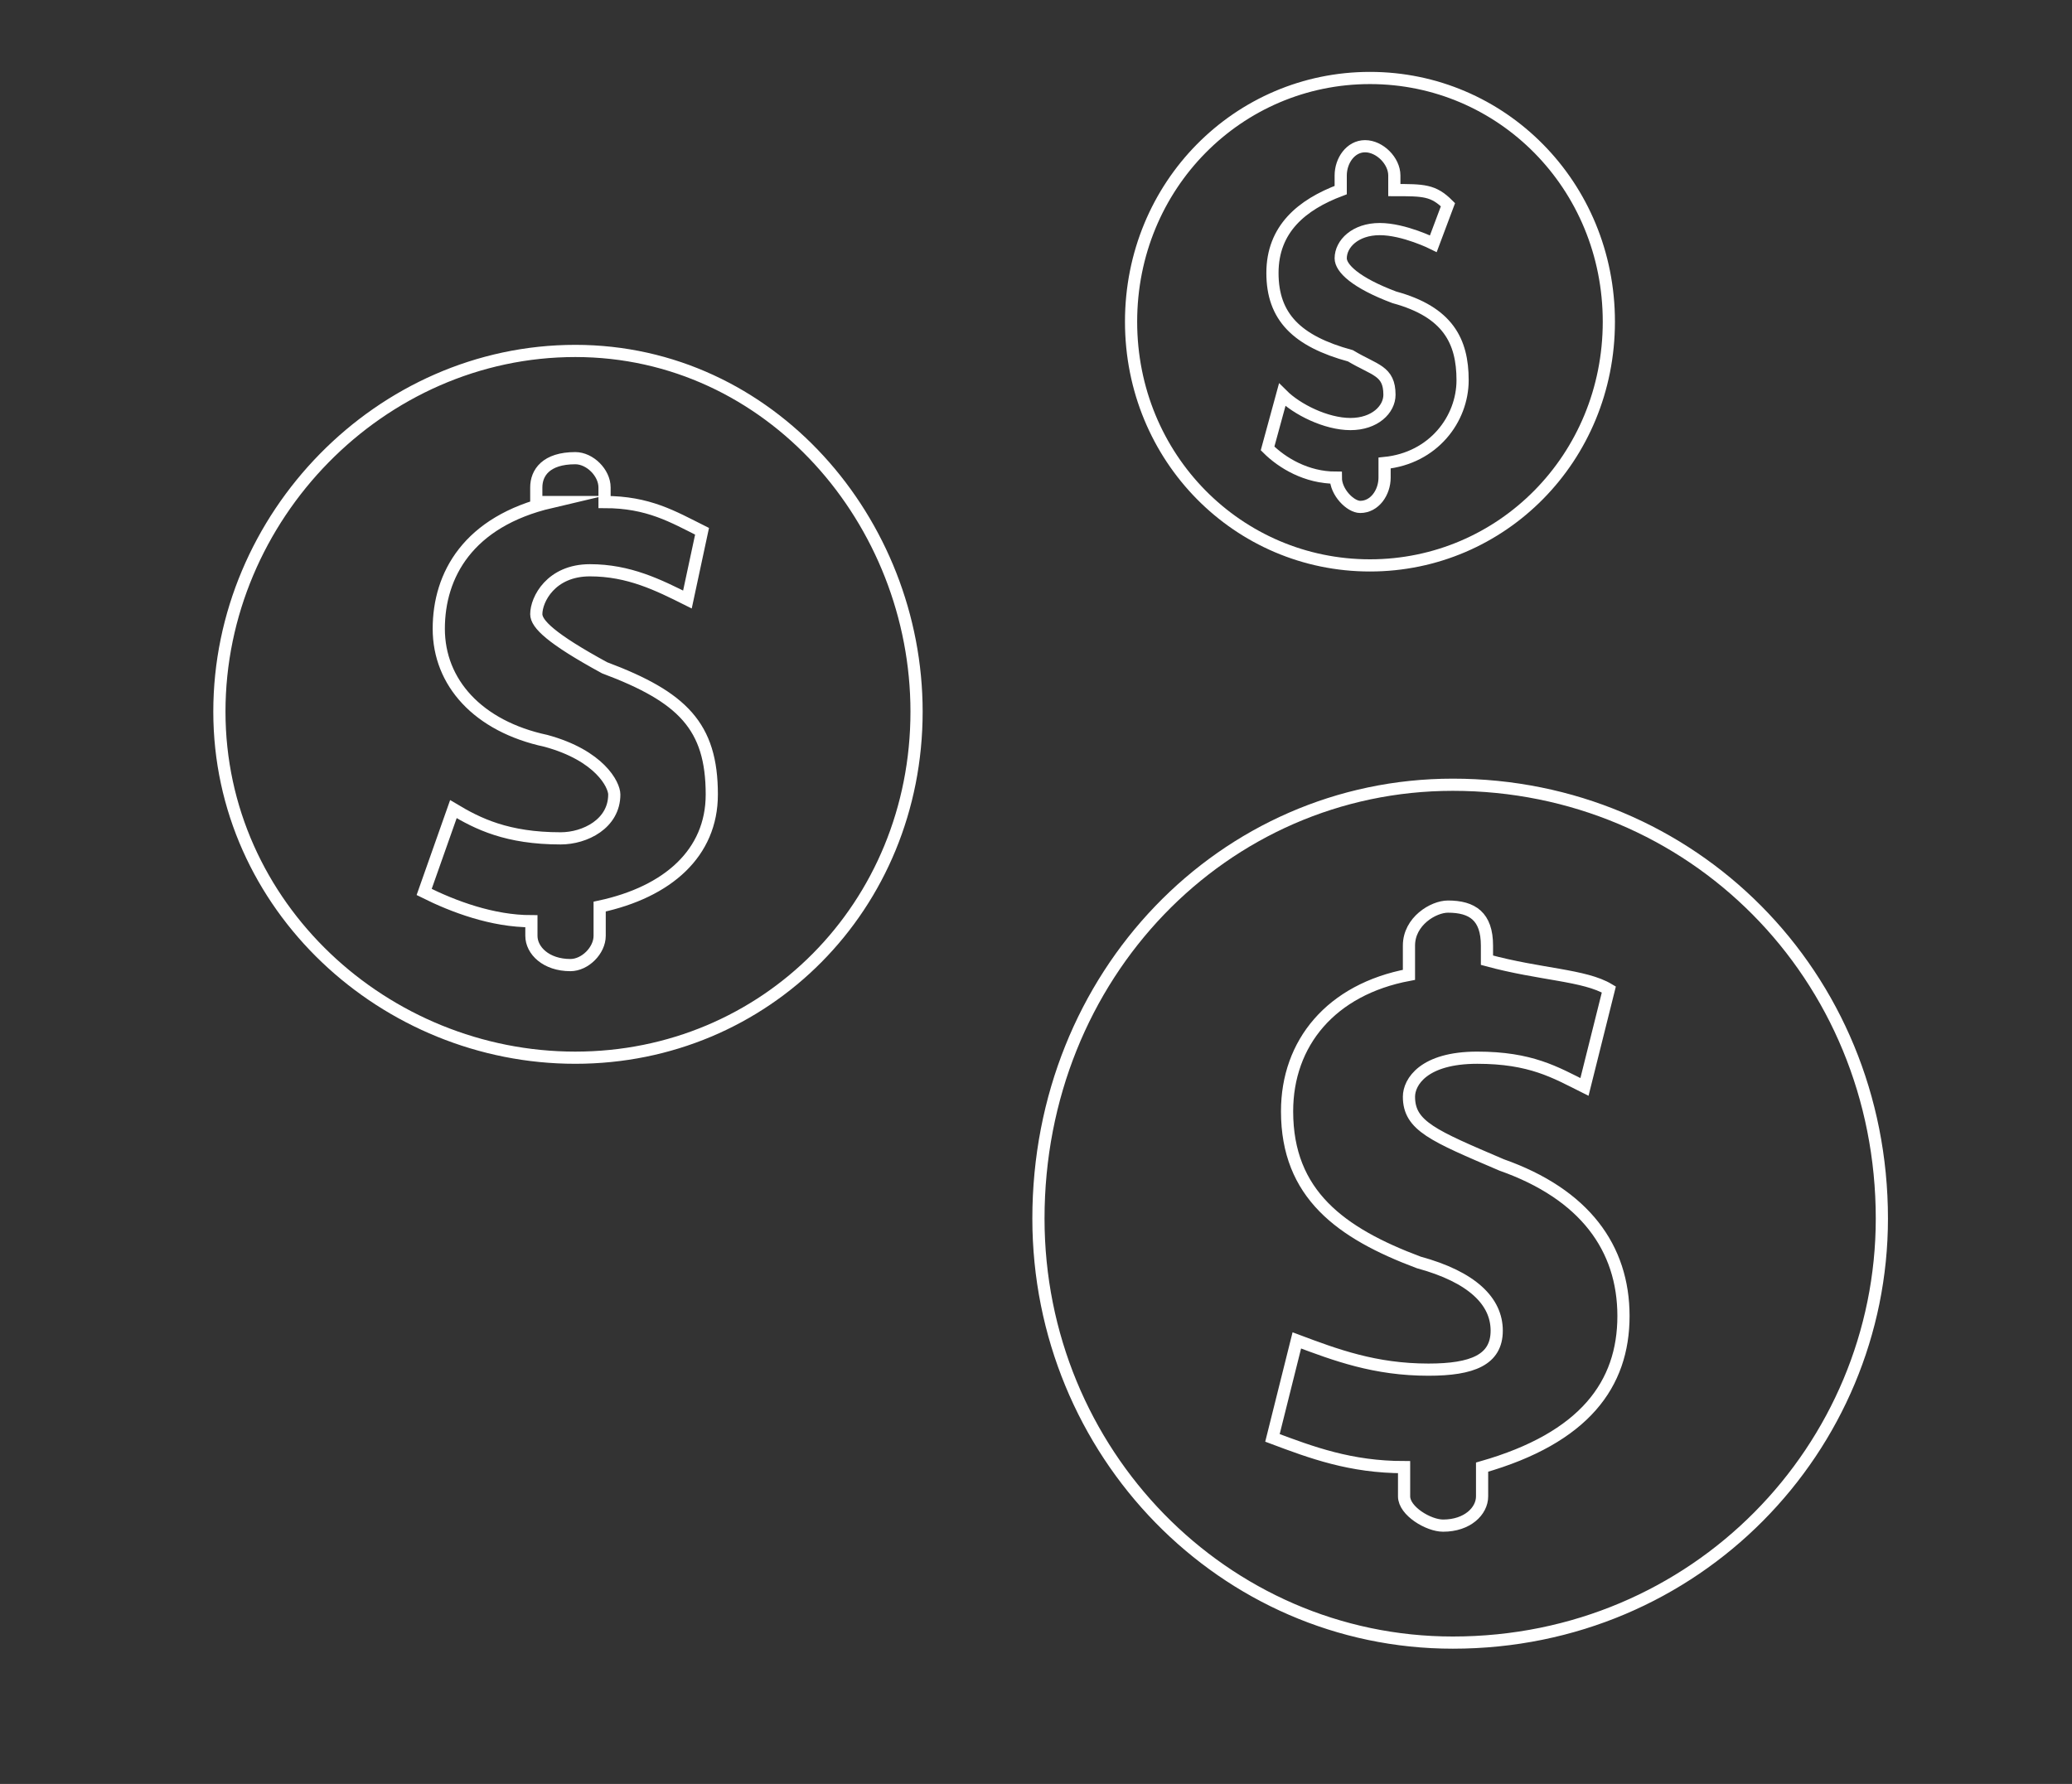
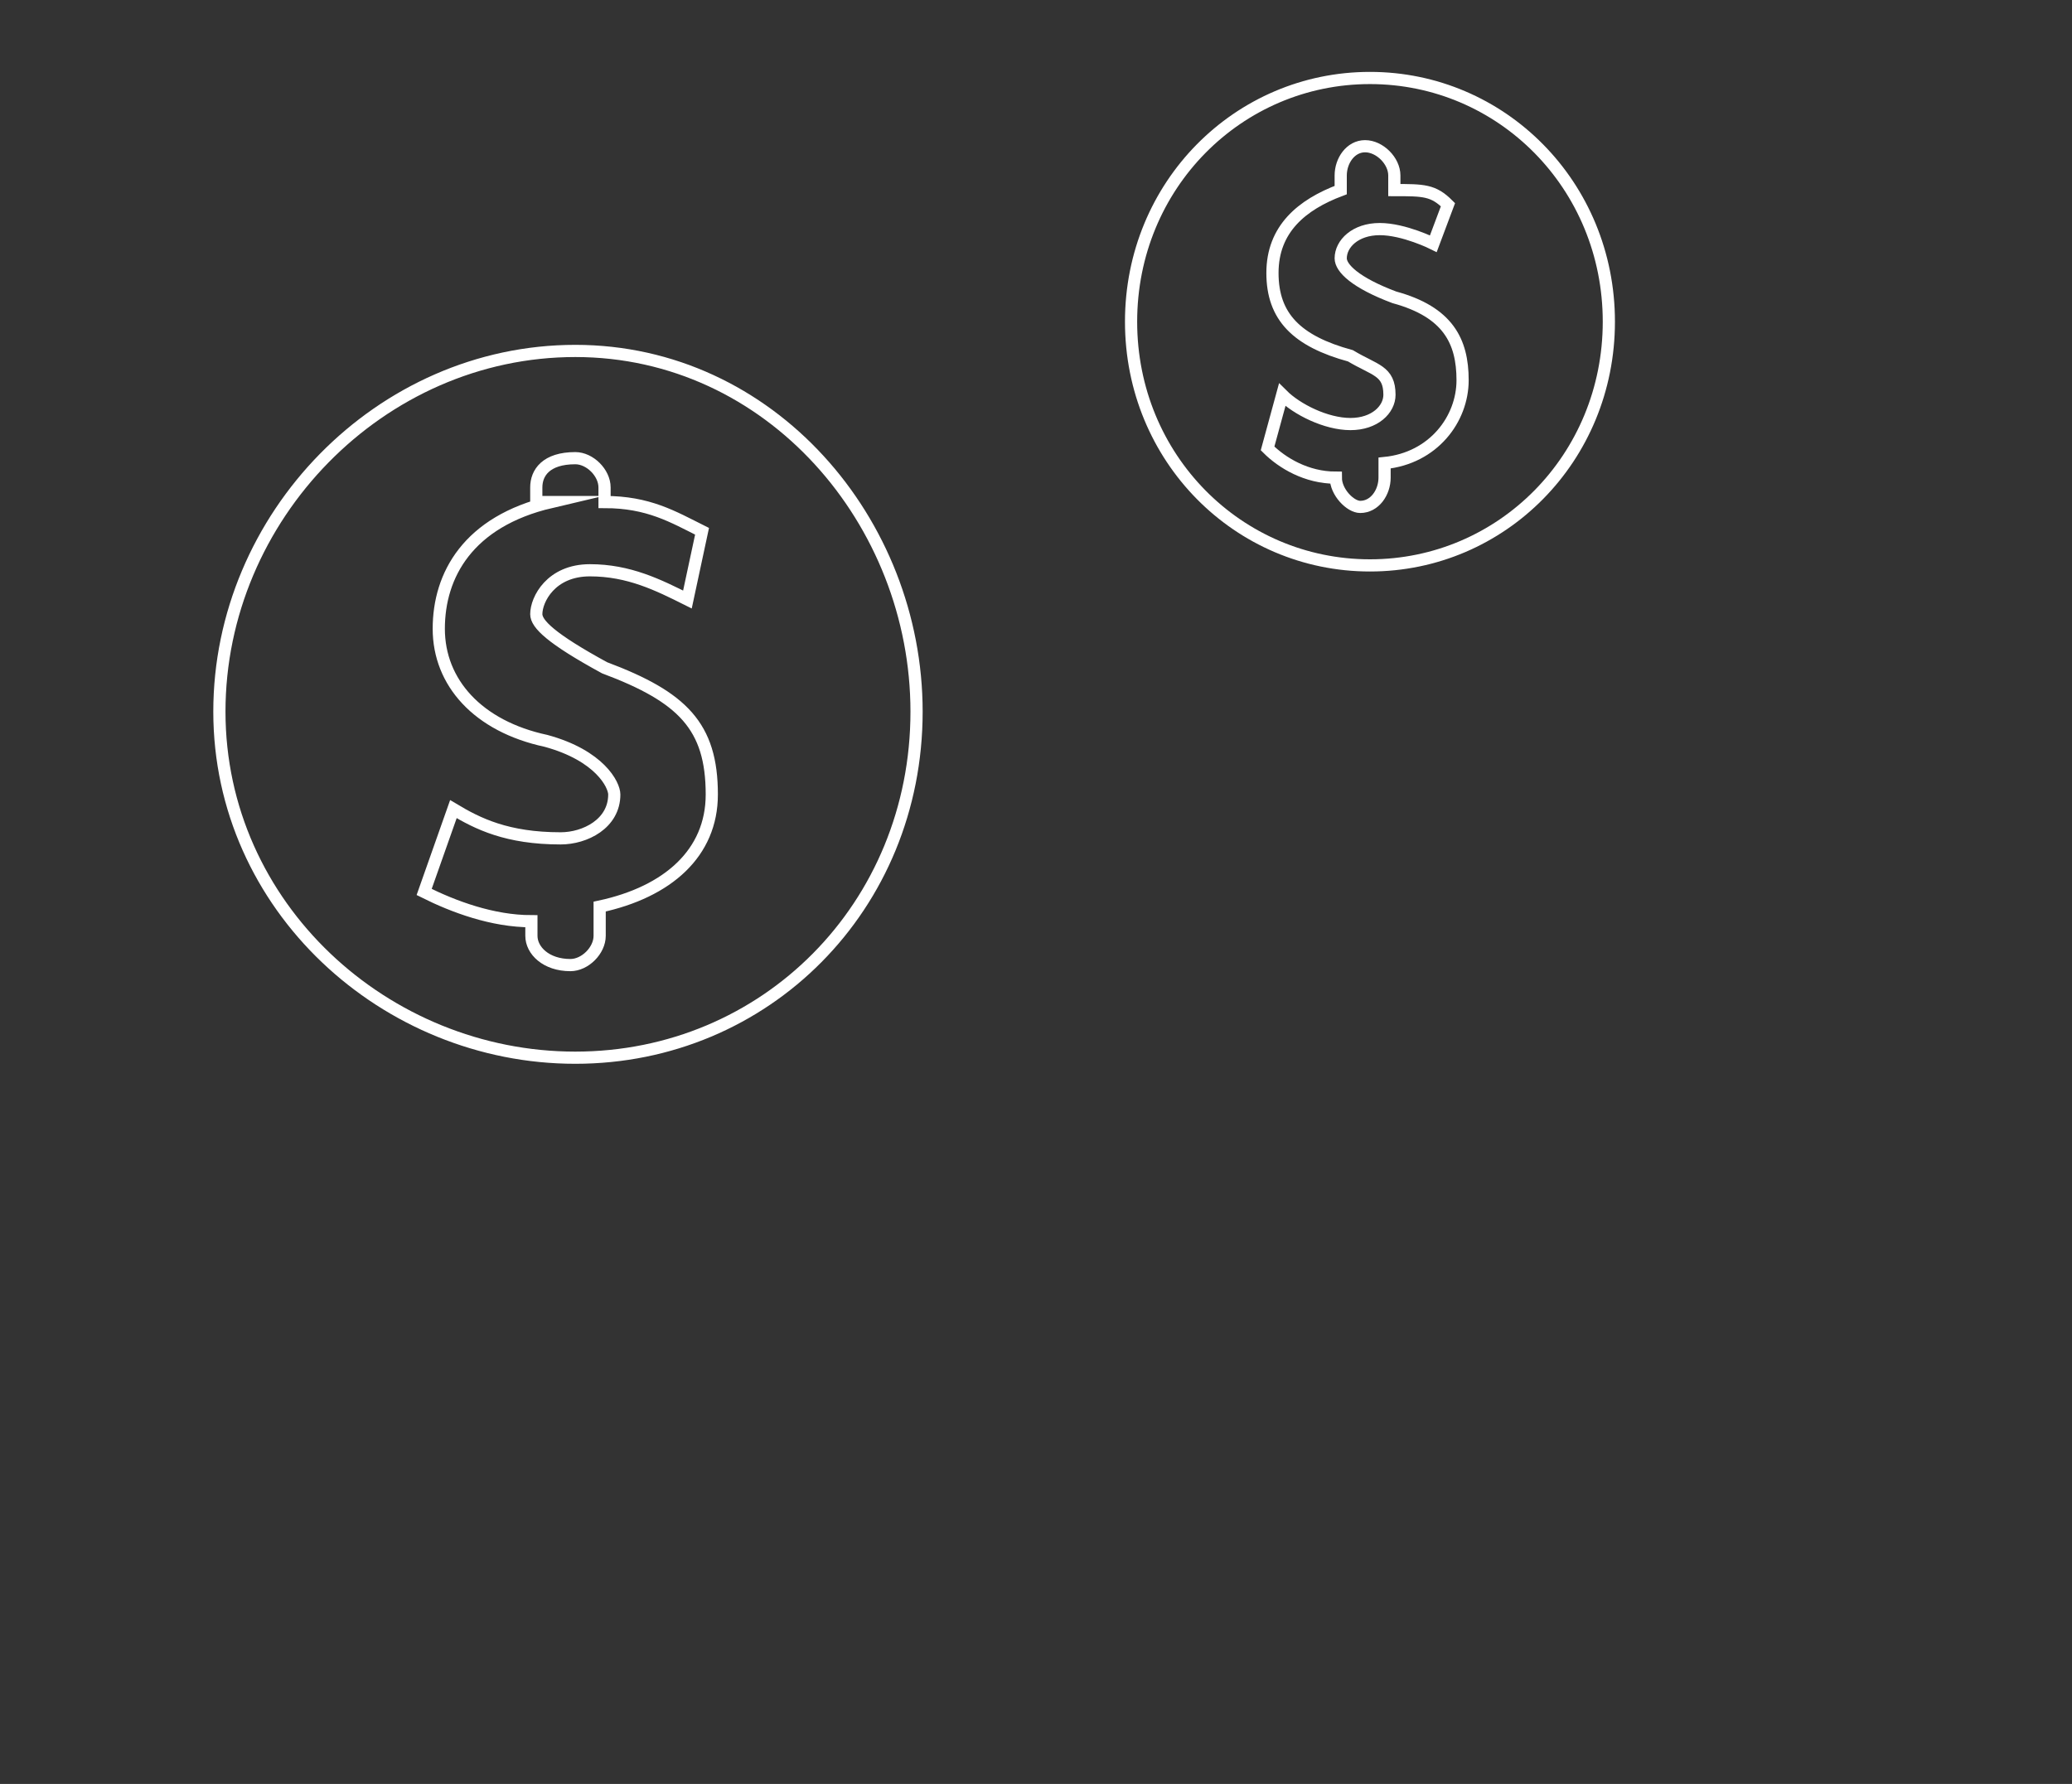
<svg xmlns="http://www.w3.org/2000/svg" version="1.1" id="Gruppe_6" x="0px" y="0px" viewBox="0 0 42.5 36.6" style="enable-background:new 0 0 42.5 36.6;" xml:space="preserve">
  <rect x="0" y="0" width="42.5" height="36.6" fill="#333333" stroke="none" />
  <style type="text/css">
	.st0{fill:#008D58;stroke:#FFFFFF;stroke-miterlimit:10;}
	.st1{fill:none;stroke:#FFFFFF;stroke-width:0.25;stroke-miterlimit:10;}
</style>
  <path class="st0" d="M26.5,13.2" />
  <g>
-     <path class="st1" d="M38.6,25c0,4.7-3.8,8.7-8.8,8.7c-4.7,0-8.5-3.9-8.5-8.7c0-5,3.8-8.9,8.5-8.9C34.7,16.1,38.6,20,38.6,25   L38.6,25z M33.3,27c0-1.4-0.8-2.5-2.5-3.1c-1.4-0.6-1.9-0.8-1.9-1.4c0-0.3,0.3-0.8,1.4-0.8s1.6,0.3,2.2,0.6c0.5-2,0.5-2,0.5-2   c-0.5-0.3-1.4-0.3-2.5-0.6c0-0.3,0-0.3,0-0.3l0,0l0,0c0-0.6-0.3-0.8-0.8-0.8c-0.3,0-0.8,0.3-0.8,0.8c0,0.3,0,0.3,0,0.3l0,0   c0,0.3,0,0.3,0,0.3c-1.6,0.3-2.5,1.4-2.5,2.8c0,1.7,1.1,2.5,2.7,3.1c1.1,0.3,1.6,0.8,1.6,1.4s-0.5,0.8-1.4,0.8   c-1.1,0-1.9-0.3-2.7-0.6c-0.5,2-0.5,2-0.5,2c0.8,0.3,1.6,0.6,2.7,0.6c0,0.3,0,0.3,0,0.3l0,0c0,0.3,0,0.3,0,0.3   c0,0.3,0.5,0.6,0.8,0.6c0.5,0,0.8-0.3,0.8-0.6s0-0.3,0-0.3l0,0c0-0.3,0-0.3,0-0.3C32.5,29.5,33.3,28.4,33.3,27L33.3,27z" />
    <path class="st1" d="M18.8,14.6c0,4-3.1,7.1-7,7.1s-7.3-3.1-7.3-7.1s3.3-7.4,7.3-7.4S18.8,10.7,18.8,14.6L18.8,14.6z M14.6,16.3   c0-1.4-0.6-2-2.2-2.6c-1.1-0.6-1.4-0.9-1.4-1.1c0-0.3,0.3-0.9,1.1-0.9s1.4,0.3,2,0.6c0.3-1.4,0.3-1.4,0.3-1.4   c-0.6-0.3-1.1-0.6-2-0.6c0-0.3,0-0.3,0-0.3l0,0l0,0c0-0.3-0.3-0.6-0.6-0.6C11.2,9.4,11,9.7,11,10s0,0.3,0,0.3h0.3l0,0   C9.6,10.7,9,11.8,9,12.9s0.8,2,2.2,2.3c1.1,0.3,1.4,0.9,1.4,1.1c0,0.6-0.6,0.9-1.1,0.9c-1.1,0-1.7-0.3-2.2-0.6   c-0.6,1.7-0.6,1.7-0.6,1.7c0.6,0.3,1.4,0.6,2.2,0.6l0,0l0,0c0,0.3,0,0.3,0,0.3c0,0.3,0.3,0.6,0.8,0.6c0.3,0,0.6-0.3,0.6-0.6   c0-0.3,0-0.3,0-0.3l0,0c0-0.3,0-0.3,0-0.3C13.7,18.3,14.6,17.5,14.6,16.3L14.6,16.3z" />
    <path class="st1" d="M33,6.6c0,2.8-2.2,5-4.9,5s-4.9-2.2-4.9-5s2.2-5,4.9-5C30.8,1.6,33,3.8,33,6.6L33,6.6z M30,7.8   c0-0.8-0.3-1.4-1.4-1.7c-0.8-0.3-1.1-0.6-1.1-0.8c0-0.3,0.3-0.6,0.8-0.6S29.4,5,29.4,5c0.3-0.8,0.3-0.8,0.3-0.8   c-0.3-0.3-0.5-0.3-1.1-0.3c0-0.3,0-0.3,0-0.3l0,0l0,0C28.6,3.3,28.3,3,28,3s-0.5,0.3-0.5,0.6l0,0v0.3l0,0c-0.8,0.3-1.4,0.8-1.4,1.7   s0.5,1.4,1.6,1.7c0.5,0.3,0.8,0.3,0.8,0.8c0,0.3-0.3,0.6-0.8,0.6s-1.1-0.3-1.4-0.6C26,9.2,26,9.2,26,9.2c0.3,0.3,0.8,0.6,1.4,0.6   l0,0l0,0l0,0c0,0.3,0.3,0.6,0.5,0.6c0.3,0,0.5-0.3,0.5-0.6l0,0l0,0c0-0.3,0-0.3,0-0.3C29.4,9.4,30,8.6,30,7.8L30,7.8z" />
  </g>
</svg>